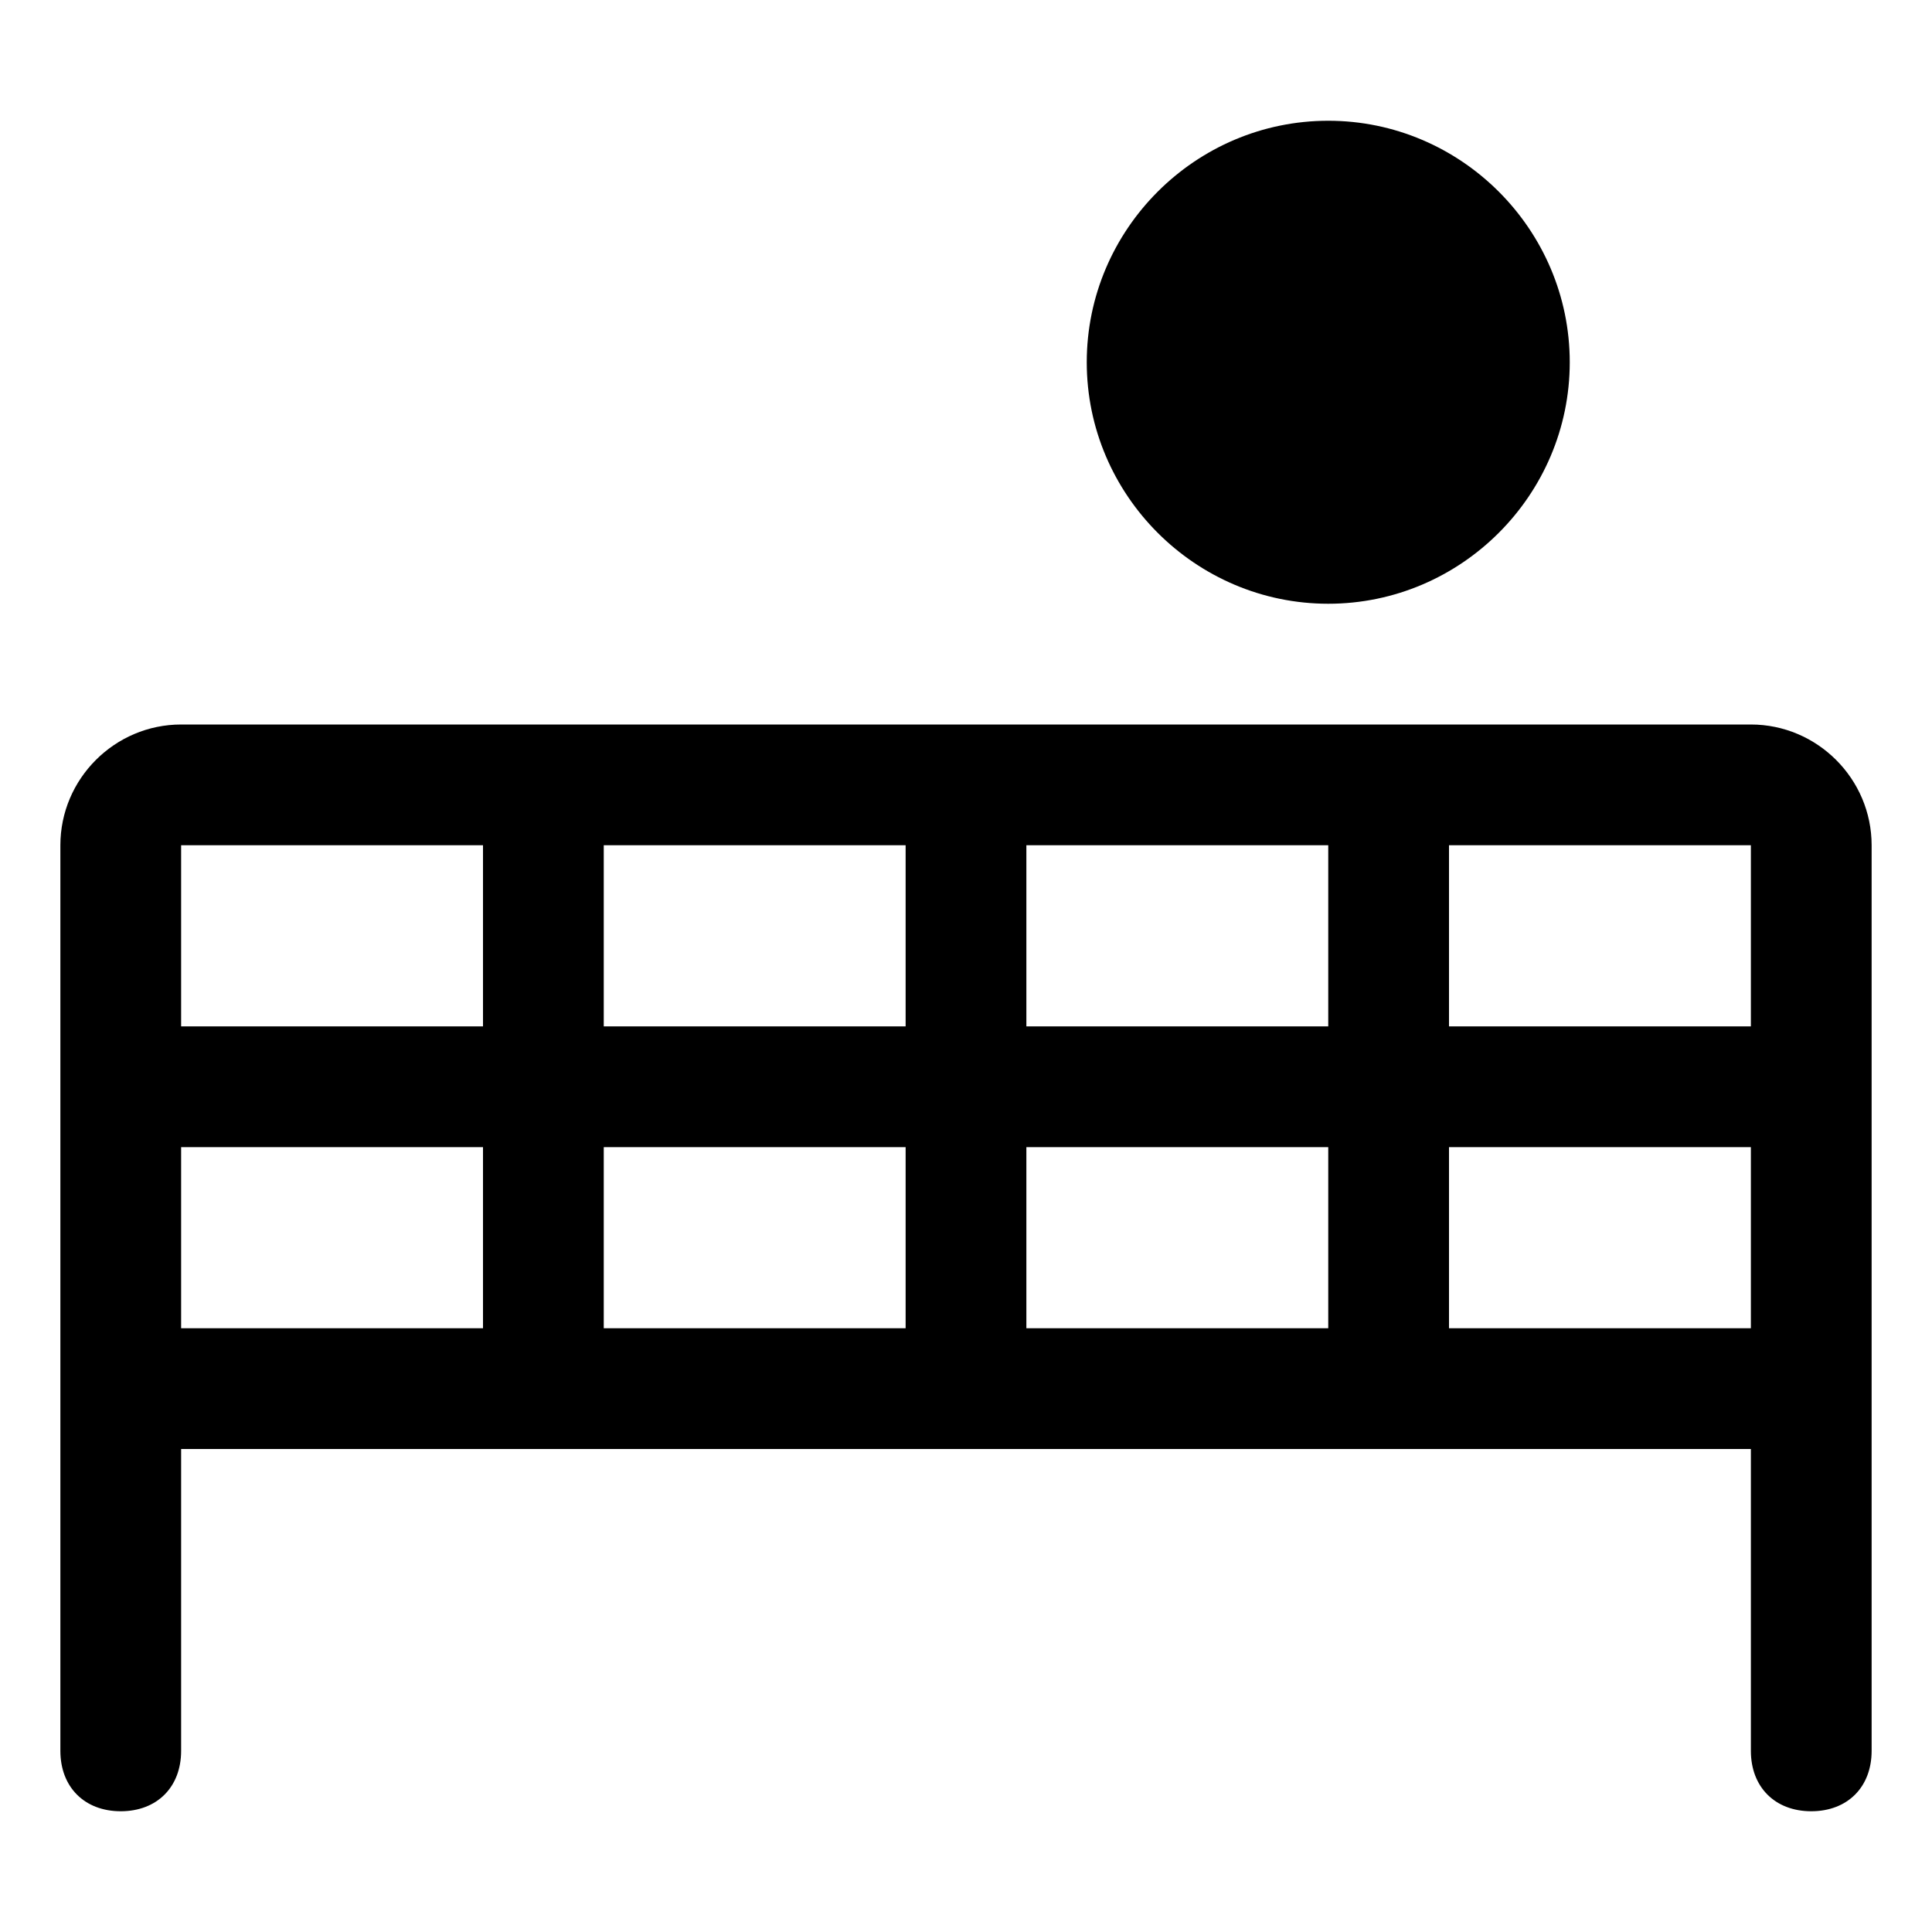
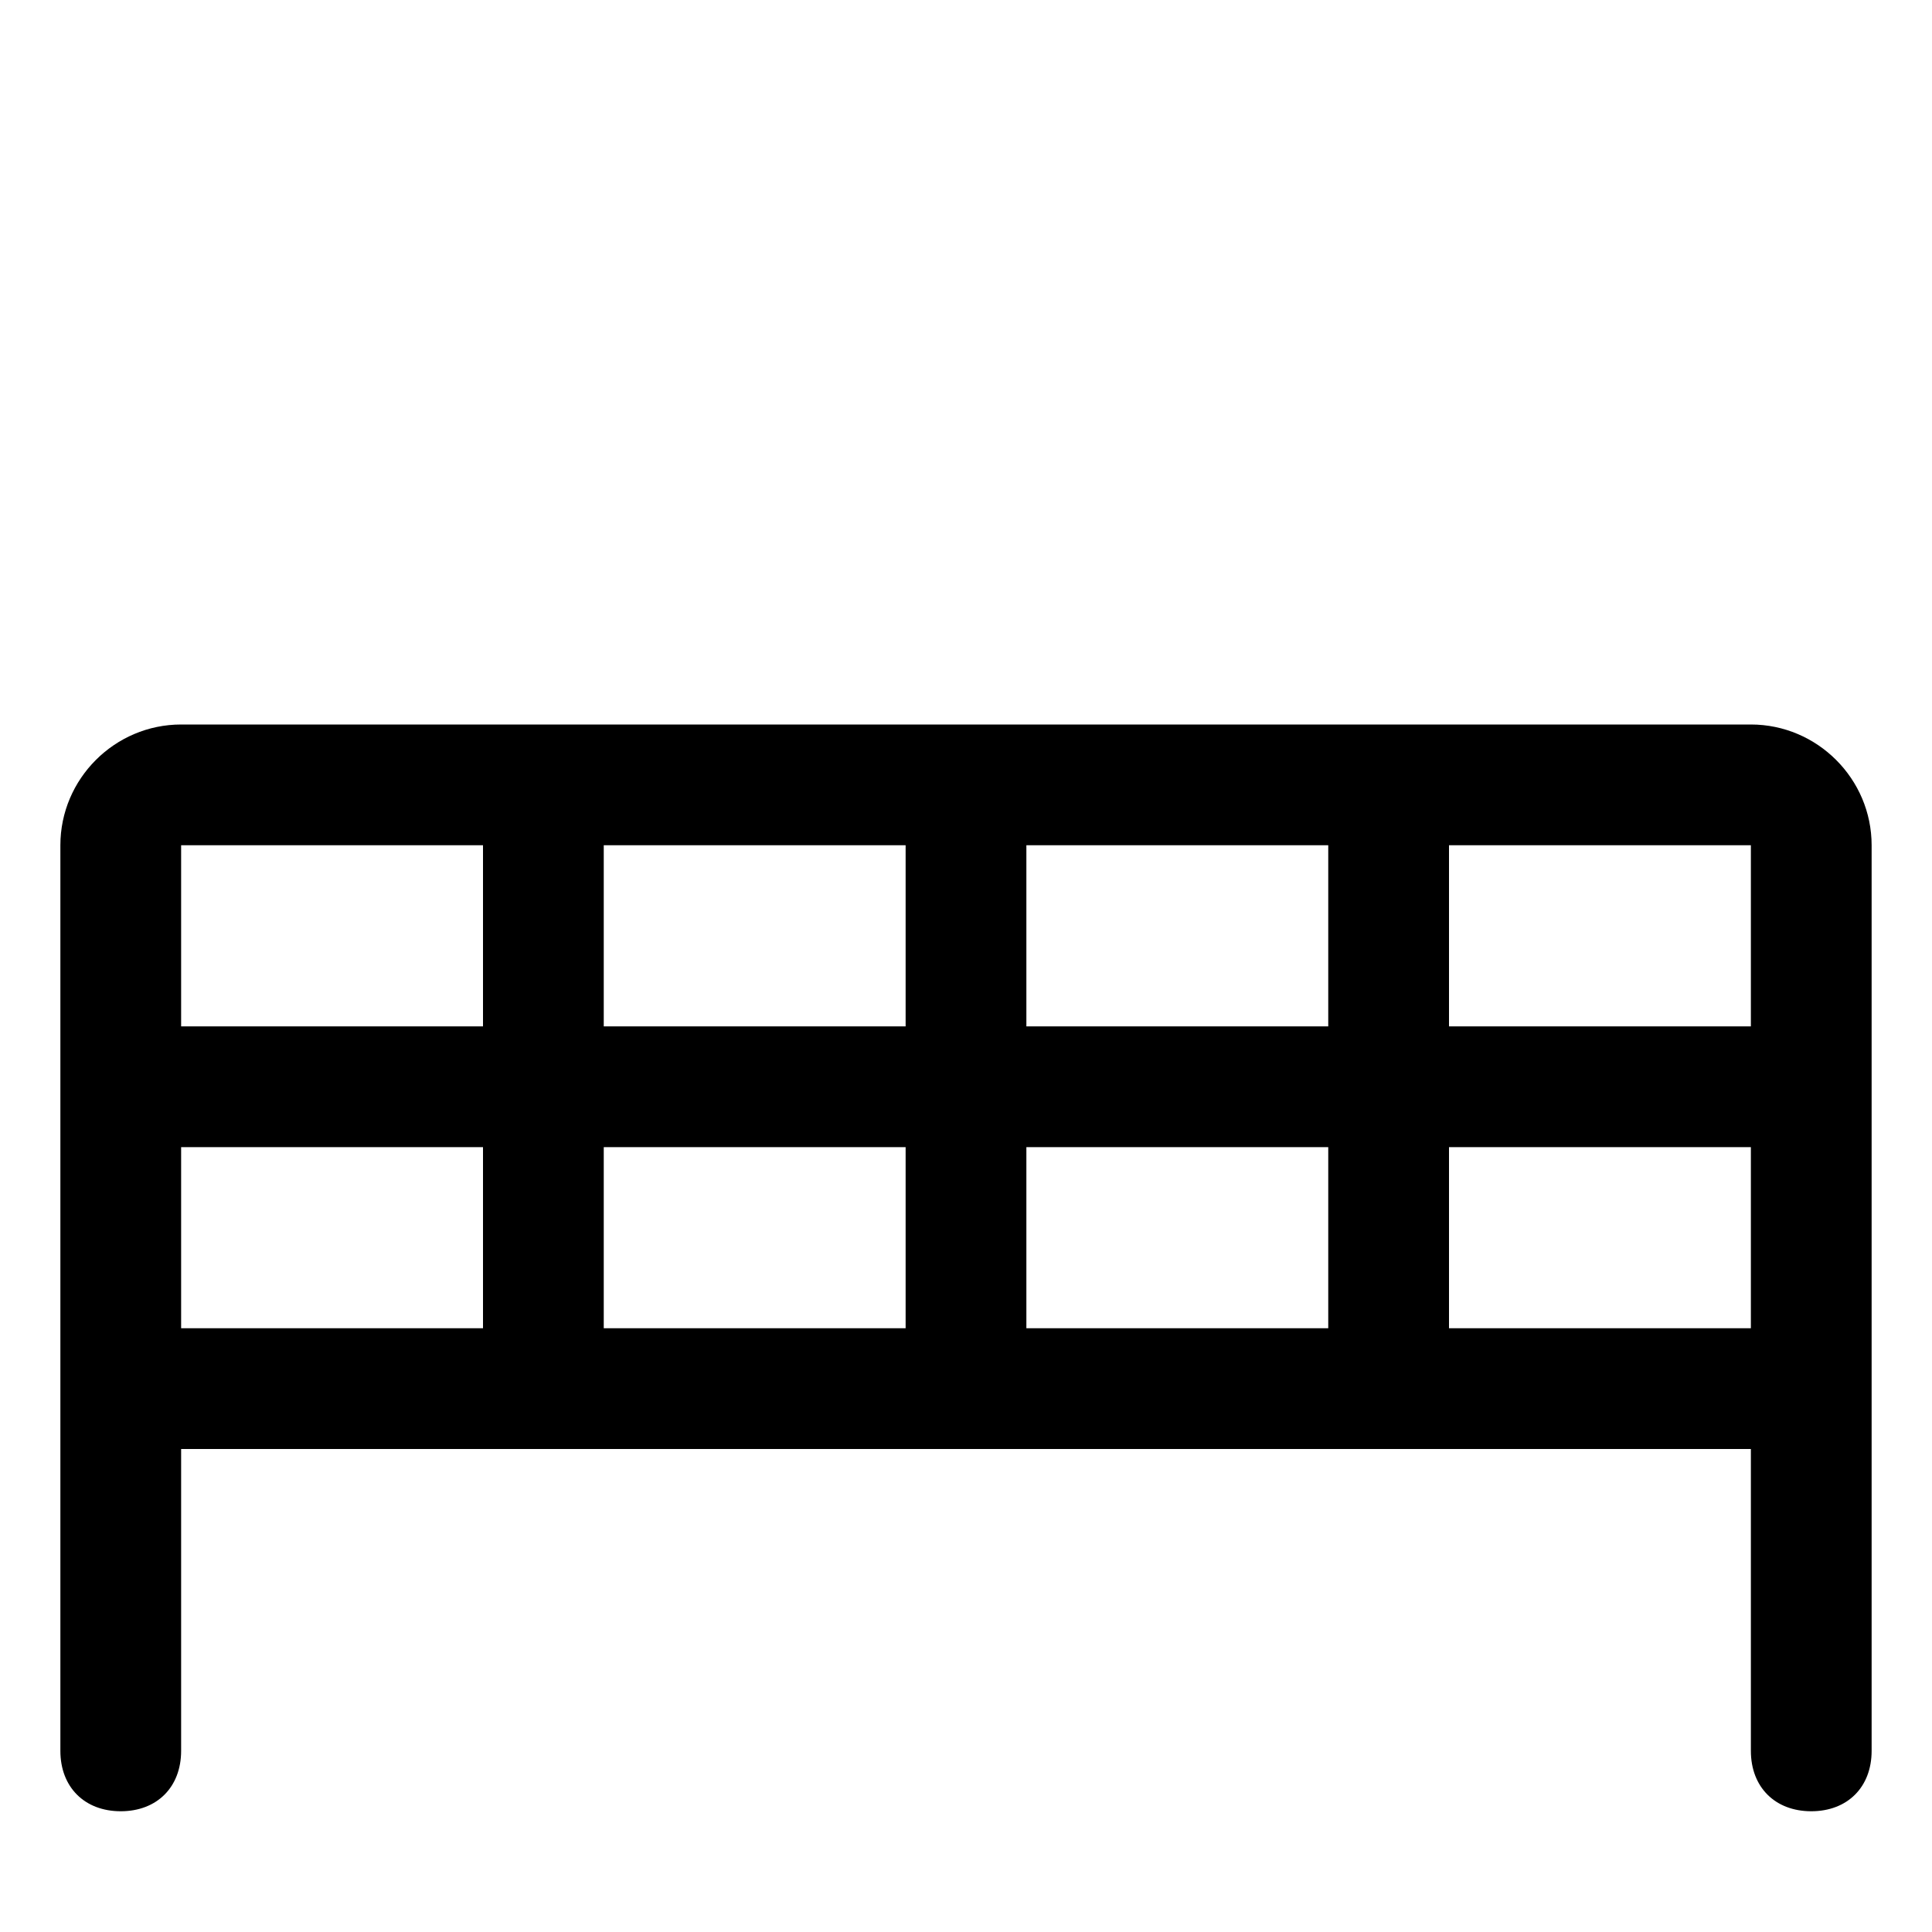
<svg xmlns="http://www.w3.org/2000/svg" version="1.1" id="Icons" viewBox="0 0 32 32" xml:space="preserve">
  <style type="text/css">
	.st0{fill:none;stroke:#000000;stroke-width:2;stroke-linecap:round;stroke-linejoin:round;stroke-miterlimit:10;}
</style>
  <g>
    <path d="M29,12H3c-1.1,0-2,0.9-2,2v8.5V23v6c0,0.6,0.4,1,1,1s1-0.4,1-1v-5h26v5c0,0.6,0.4,1,1,1s1-0.4,1-1v-6v-0.5V14   C31,12.9,30.1,12,29,12z M15,17h-5v-3h5V17z M17,14h5v3h-5V14z M15,19v3h-5v-3H15z M17,19h5v3h-5V19z M24,19h5v3h-5V19z M29,17h-5   v-3h5V17z M8,14v3H3v-3H8z M3,19h5v3H3V19z" />
-     <path d="M22,10c2.2,0,4-1.8,4-4s-1.8-4-4-4s-4,1.8-4,4S19.8,10,22,10z" />
  </g>
</svg>